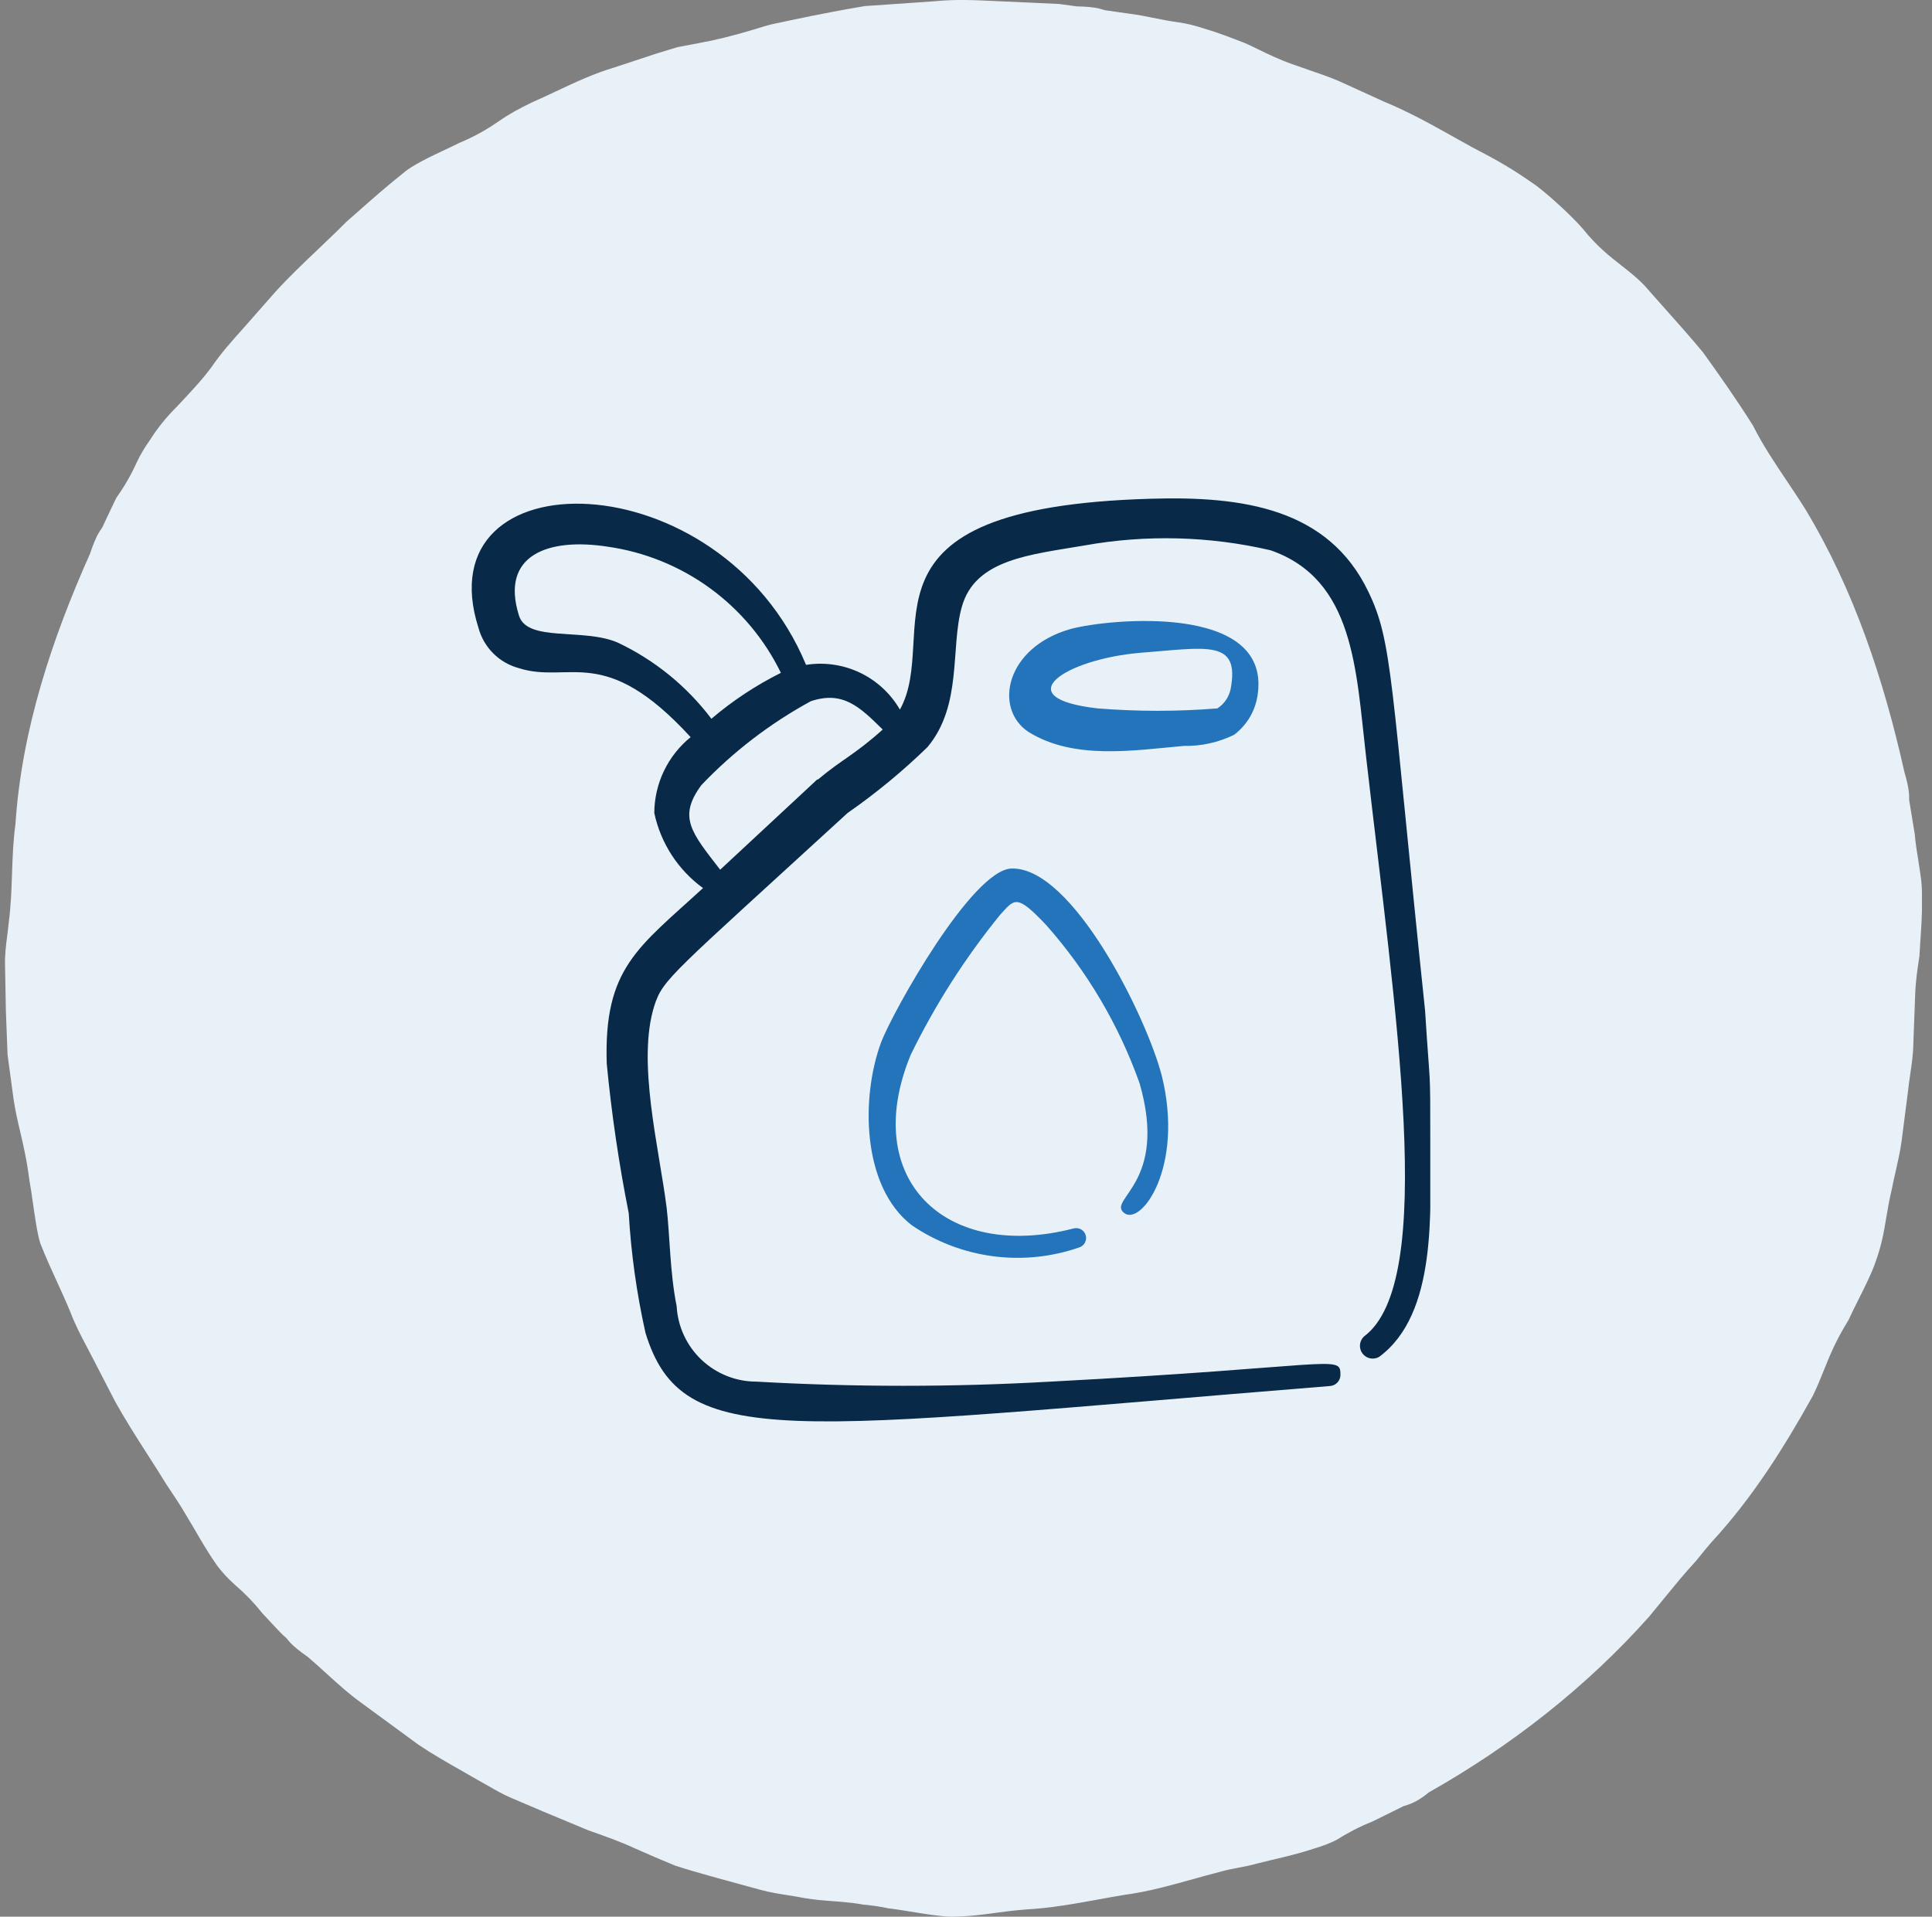
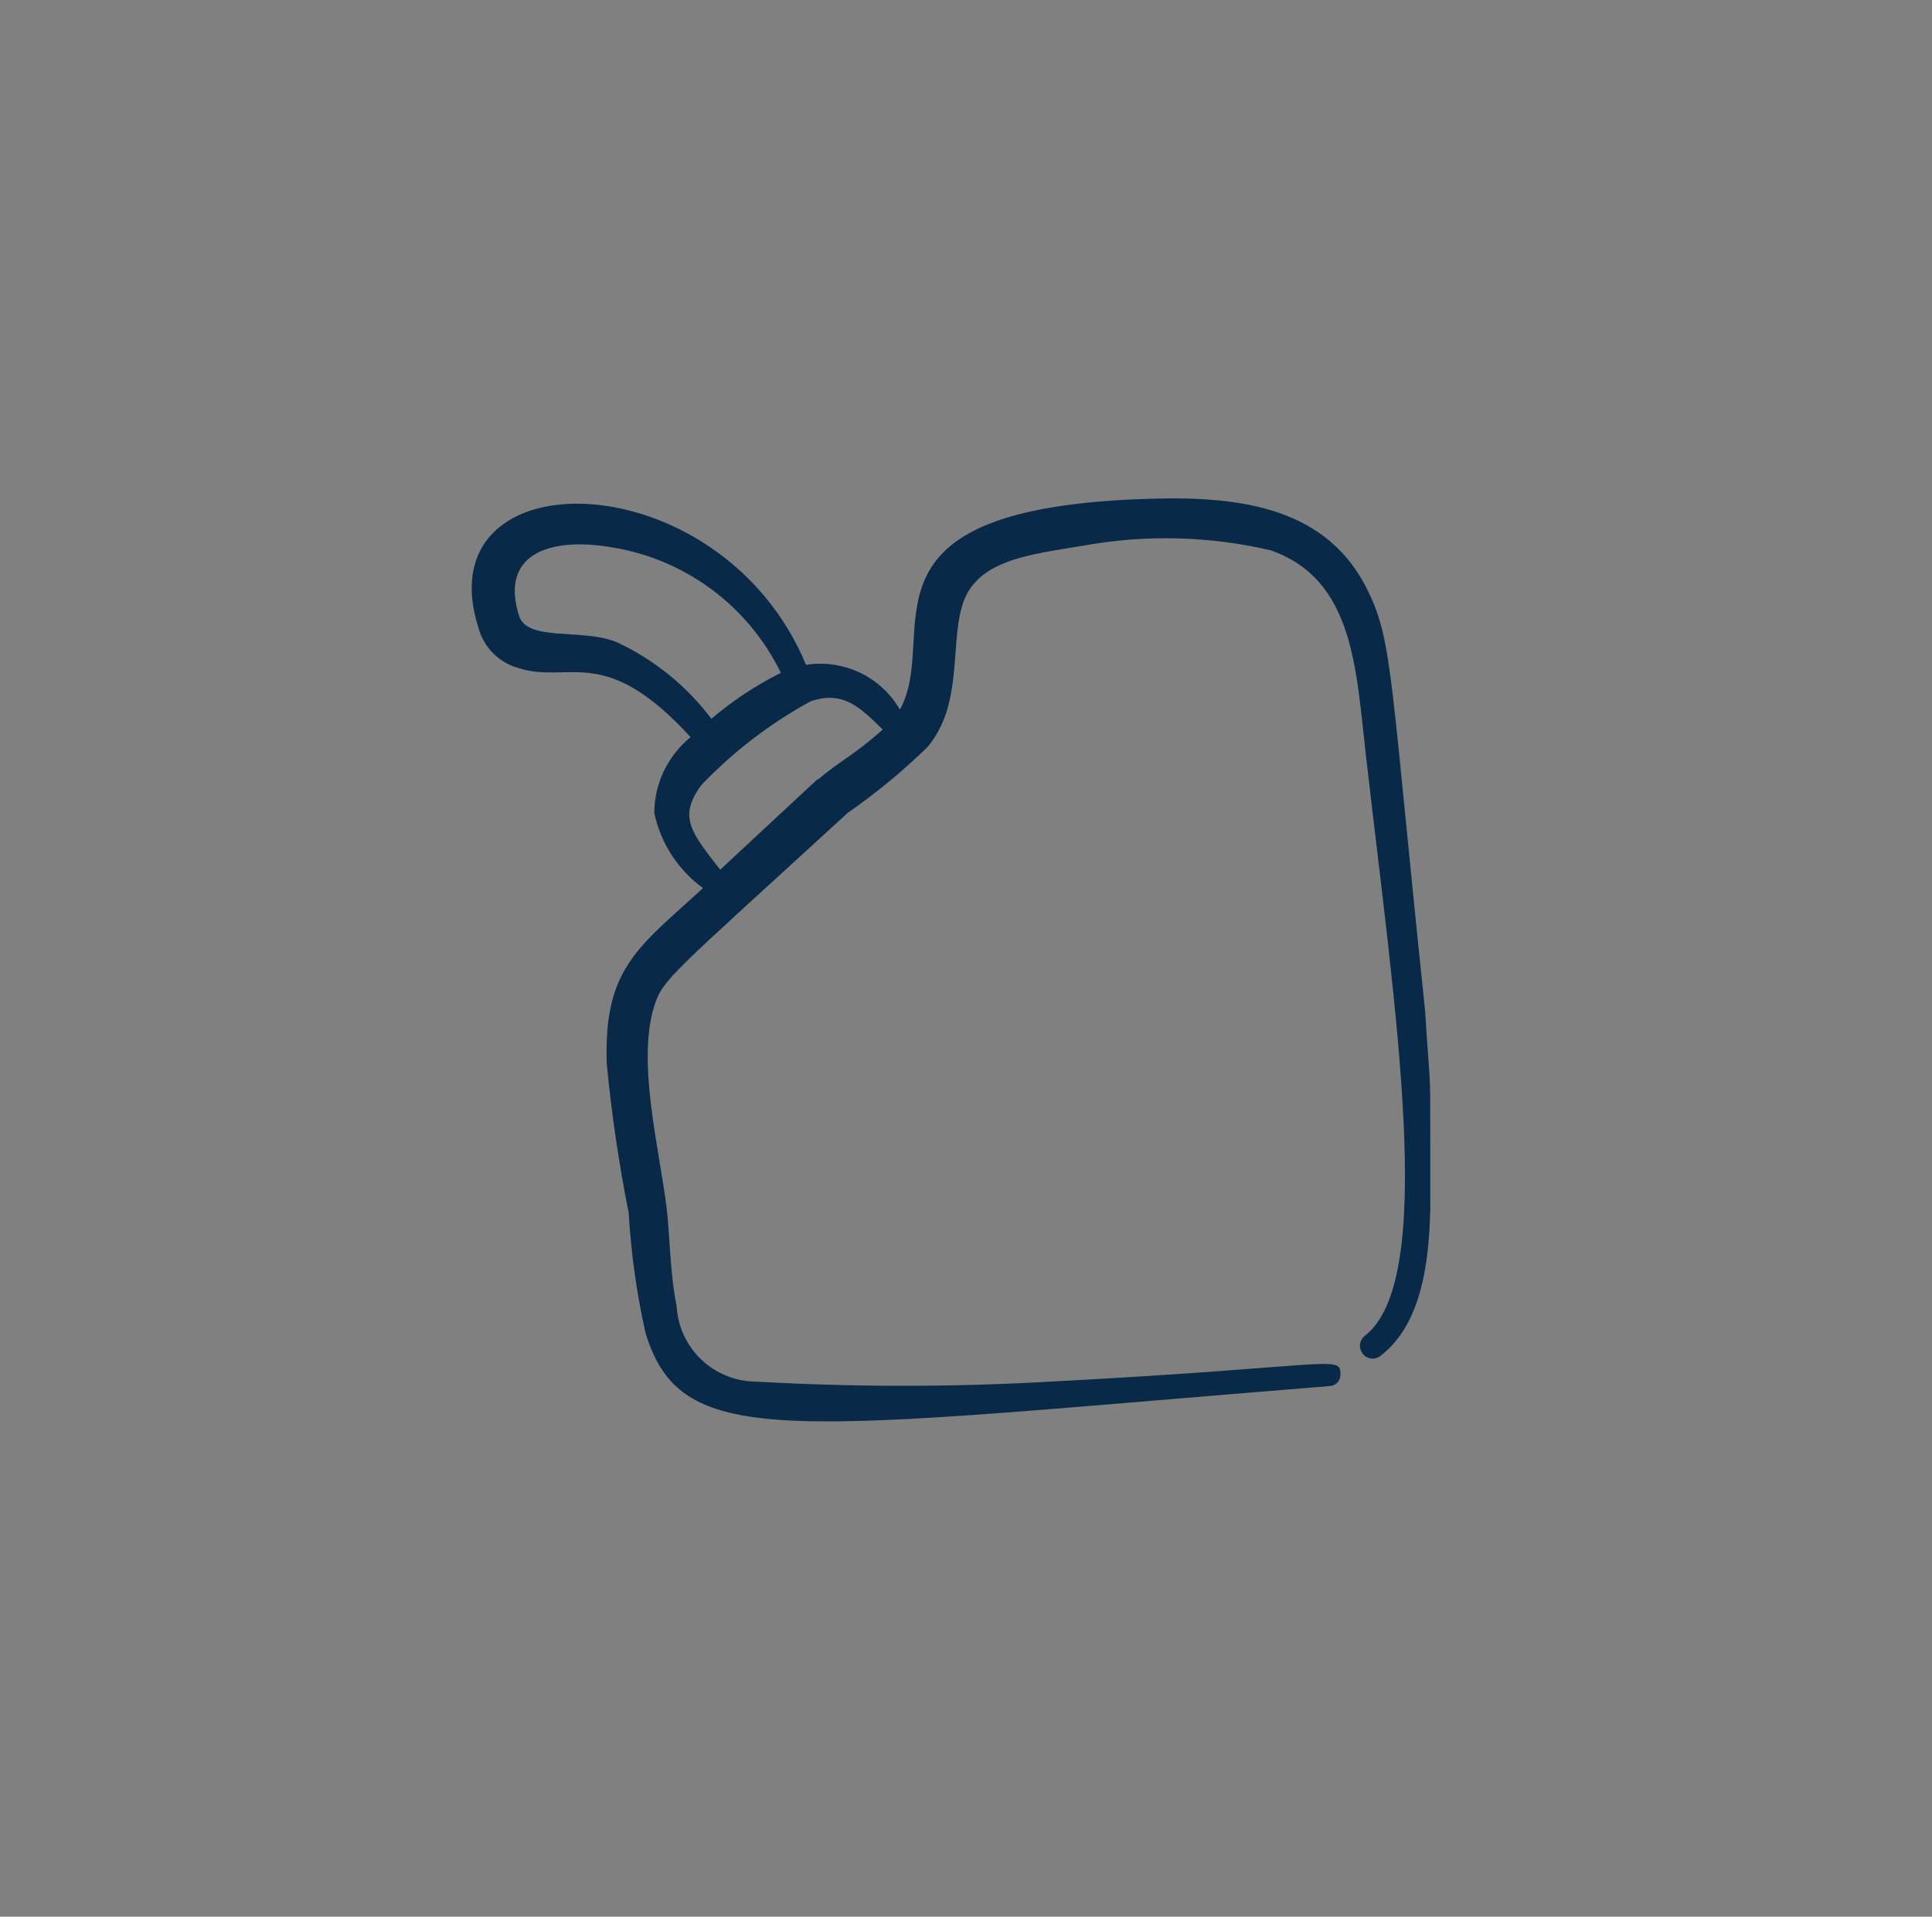
<svg xmlns="http://www.w3.org/2000/svg" width="129" height="128" viewBox="0 0 129 128" fill="none">
  <rect x="0" y="0" width="129" height="128" fill="#808080" stroke="none" />
-   <path d="M128.081 57.434C128.128 57.722 128.174 58.006 128.212 58.284C128.316 58.927 128.341 59.468 128.329 60.05C128.35 60.978 128.286 61.917 128.217 62.92L128.16 63.856C128.028 64.7 127.908 65.54 127.878 66.382L127.755 69.674C127.746 70.38 127.644 71.078 127.542 71.776C127.486 72.166 127.429 72.556 127.388 72.947L126.967 76.224C126.874 76.904 126.722 77.573 126.57 78.242C126.477 78.648 126.385 79.053 126.306 79.462C126.134 80.187 126.034 80.789 125.939 81.358C125.782 82.302 125.641 83.153 125.212 84.323C124.997 84.974 124.511 85.945 124.073 86.821C123.82 87.326 123.583 87.799 123.423 88.161C122.577 89.52 122.177 90.519 121.784 91.498C121.56 92.059 121.337 92.613 121.036 93.225C119.117 96.68 116.989 100.054 114.311 102.95C113.993 103.308 113.696 103.679 113.4 104.049C113.353 104.107 113.306 104.165 113.259 104.223C112.888 104.626 112.528 105.035 112.174 105.453C111.903 105.783 111.632 106.113 111.36 106.442C110.937 106.956 110.514 107.47 110.09 107.987C105.918 112.666 100.885 116.601 95.396 119.702C94.955 120.073 94.479 120.365 94.016 120.52C93.893 120.559 93.815 120.584 93.719 120.615C93.407 120.77 92.929 121.005 92.51 121.212C92.042 121.442 91.647 121.637 91.635 121.644C90.815 121.969 90.022 122.377 89.316 122.829C88.739 123.135 88.221 123.307 87.66 123.475C86.775 123.77 85.853 123.989 84.867 124.22L83.95 124.446C83.541 124.564 83.121 124.644 82.702 124.725C82.285 124.804 81.868 124.884 81.463 125.001C80.86 125.155 80.259 125.323 79.658 125.491C78.133 125.916 76.607 126.342 75.033 126.548C74.478 126.64 73.924 126.741 73.37 126.842C71.75 127.137 70.126 127.433 68.478 127.518C67.677 127.581 67.037 127.668 66.427 127.75C65.528 127.872 64.694 127.986 63.504 128C62.82 127.988 61.751 127.814 60.784 127.658C60.221 127.566 59.694 127.481 59.296 127.436C58.677 127.307 58.138 127.236 57.643 127.192C57.155 127.103 56.711 127.052 56.284 127.015C56.049 126.994 55.82 126.977 55.591 126.96C54.989 126.915 54.394 126.871 53.726 126.757C53.371 126.687 53.014 126.631 52.657 126.574C52.033 126.475 51.41 126.376 50.801 126.212L47.928 125.426C47.764 125.38 47.6 125.334 47.435 125.288C46.646 125.065 45.857 124.843 45.081 124.588C44.163 124.213 43.254 123.823 42.355 123.419C41.437 122.996 40.5 122.664 39.564 122.331C39.468 122.297 39.372 122.263 39.276 122.229C38.889 122.068 38.502 121.906 38.115 121.745C37.492 121.485 36.869 121.225 36.243 120.965L34.072 120.039C33.585 119.829 33.126 119.566 32.667 119.302C32.444 119.174 32.221 119.046 31.995 118.924C31.615 118.703 31.233 118.485 30.85 118.267C29.863 117.707 28.875 117.145 27.935 116.51L24.124 113.717C23.301 113.128 22.555 112.448 21.807 111.767C21.39 111.387 20.972 111.007 20.541 110.642C20.073 110.315 19.624 109.979 19.306 109.615C19.259 109.558 19.221 109.513 19.186 109.47C19.161 109.439 19.136 109.41 19.11 109.378C18.879 109.197 18.593 108.888 18.318 108.593C18.246 108.516 18.176 108.44 18.107 108.367C17.951 108.2 17.808 108.047 17.7 107.931C17.579 107.802 17.502 107.719 17.497 107.713C16.949 107.022 16.33 106.386 15.694 105.843C15.209 105.403 14.836 105.009 14.49 104.54C13.952 103.78 13.474 102.965 12.966 102.089L12.483 101.278C12.084 100.582 11.64 99.919 11.197 99.258L11.118 99.141C10.714 98.482 10.296 97.83 9.878 97.177C9.108 95.977 8.338 94.775 7.652 93.526L6.136 90.59C6.029 90.381 5.92 90.174 5.81 89.966C5.405 89.197 4.999 88.427 4.696 87.612C4.354 86.793 4.065 86.163 3.784 85.551C3.437 84.794 3.102 84.065 2.694 83.04C2.489 82.384 2.335 81.301 2.197 80.326C2.118 79.771 2.044 79.251 1.969 78.864C1.792 77.469 1.563 76.495 1.349 75.58C1.181 74.865 1.022 74.188 0.903 73.376L0.505 70.438L0.392 67.475L0.338 64.52C0.311 63.829 0.398 63.138 0.486 62.45C0.522 62.16 0.559 61.87 0.587 61.581C0.729 60.499 0.766 59.425 0.803 58.355C0.841 57.248 0.879 56.145 1.032 55.038C1.443 48.763 3.463 42.681 6.018 36.96C6.198 36.421 6.393 35.897 6.653 35.486C6.722 35.382 6.769 35.313 6.824 35.233C6.913 35.047 7.027 34.804 7.146 34.548C7.456 33.888 7.801 33.149 7.836 33.146C8.345 32.425 8.783 31.651 9.123 30.892C9.403 30.302 9.688 29.839 10.027 29.366C10.523 28.579 11.113 27.846 11.839 27.128L12.483 26.436C13.065 25.812 13.635 25.183 14.133 24.503C14.752 23.592 15.485 22.771 16.221 21.952L18.402 19.474C19.302 18.488 20.269 17.568 21.238 16.647C21.869 16.047 22.5 15.447 23.114 14.827C23.474 14.511 23.79 14.232 24.084 13.972C25.01 13.154 25.719 12.528 26.902 11.578C27.508 11.039 28.743 10.458 29.735 9.992C30.073 9.833 30.384 9.687 30.631 9.56C31.8 9.074 32.59 8.587 33.299 8.1C34.001 7.608 34.688 7.24 35.53 6.833C36.065 6.598 36.594 6.35 37.123 6.101C38.39 5.504 39.657 4.908 41.004 4.51L43.826 3.579L45.242 3.147L46.7 2.871C47.799 2.674 48.858 2.401 49.91 2.095C50.144 2.03 50.377 1.959 50.609 1.887C50.901 1.797 51.192 1.707 51.487 1.631L53.095 1.289C54.633 0.971 56.179 0.665 57.735 0.407L62.448 0.08C63.788 -0.055 65.13 0.008 66.47 0.072C66.704 0.083 66.938 0.094 67.171 0.104L70.717 0.265L71.889 0.426C72.457 0.438 73.017 0.466 73.487 0.595C73.571 0.621 73.636 0.64 73.699 0.658C73.727 0.666 73.754 0.674 73.783 0.683C74.001 0.714 74.293 0.756 74.595 0.799C75.302 0.9 76.068 1.01 76.087 1.013C76.367 1.065 76.647 1.121 76.926 1.178C77.509 1.295 78.085 1.412 78.645 1.484C79.292 1.578 79.818 1.716 80.374 1.899C81.27 2.158 82.15 2.499 83.091 2.865C83.275 2.937 83.454 3.025 83.633 3.113C83.739 3.166 83.844 3.218 83.951 3.267C84.72 3.643 85.49 4.007 86.289 4.286C86.648 4.417 87.009 4.541 87.371 4.665C88.053 4.898 88.735 5.132 89.397 5.413L92.408 6.787C94.073 7.469 95.635 8.345 97.202 9.223C97.564 9.426 97.927 9.629 98.291 9.83C100.063 10.753 100.938 11.247 102.573 12.396C103.436 13.044 104.963 14.435 105.678 15.271C106.63 16.452 107.454 17.097 108.242 17.715C108.769 18.127 109.28 18.527 109.802 19.066C110.251 19.581 110.707 20.091 111.162 20.601C112.025 21.569 112.888 22.537 113.712 23.534C114.869 25.139 116.003 26.758 117.045 28.418C117.703 29.727 118.502 30.917 119.303 32.111C119.719 32.731 120.136 33.352 120.534 33.991C123.79 39.373 125.788 45.428 127.156 51.553C127.315 52.096 127.453 52.638 127.471 53.122C127.474 53.25 127.474 53.331 127.475 53.431C127.593 54.156 127.845 55.692 127.85 55.718C127.897 56.297 127.991 56.874 128.081 57.434Z" fill="#E9F1F8" />
  <g clip-path="url(#clip0_106_1827)">
-     <path fill-rule="evenodd" clip-rule="evenodd" d="M77.577 71.856C76.592 67.991 71.626 57.866 67.531 58.001C64.903 58.098 59.648 67.489 58.836 69.595C57.465 73.285 57.542 79.256 60.884 81.826C62.498 82.925 64.347 83.632 66.282 83.89C68.217 84.148 70.186 83.951 72.032 83.314C72.201 83.267 72.345 83.156 72.432 83.004C72.519 82.852 72.542 82.671 72.496 82.502C72.45 82.333 72.338 82.189 72.186 82.102C72.034 82.015 71.853 81.992 71.684 82.038C63.068 84.26 57.407 78.696 60.807 70.445C62.434 67.11 64.437 63.972 66.777 61.093C67.743 60.05 67.84 59.644 69.849 61.769C72.587 64.86 74.705 68.448 76.089 72.338C78.021 79.024 73.925 80.067 75.046 80.995C76.167 81.922 79.084 77.981 77.577 71.856Z" fill="#2474BB" />
    <path fill-rule="evenodd" clip-rule="evenodd" d="M95.5 76.267C95.5 70.933 95.5 73.013 95.153 67.493C92.833 45.333 92.993 42.88 91.367 39.52C88.7 33.947 82.993 33.12 76.833 33.307C56.167 33.893 62.887 42.347 60.087 47.387C59.466 46.314 58.535 45.455 57.417 44.921C56.298 44.388 55.044 44.206 53.82 44.4C48.087 30.613 28.247 30.373 31.953 41.947C32.129 42.584 32.466 43.165 32.934 43.633C33.401 44.1 33.983 44.438 34.62 44.613C38.033 45.707 40.327 42.907 46.113 49.227C45.359 49.839 44.75 50.611 44.33 51.487C43.91 52.363 43.691 53.322 43.687 54.293C44.115 56.309 45.274 58.094 46.94 59.307C42.62 63.28 40.3 64.64 40.513 71.04C40.835 74.387 41.324 77.716 41.98 81.013C42.137 83.706 42.511 86.381 43.1 89.013C45.553 97.013 52.513 95.493 88.807 92.56C88.905 92.553 89.001 92.527 89.089 92.483C89.177 92.439 89.255 92.378 89.32 92.304C89.384 92.23 89.433 92.143 89.464 92.05C89.495 91.957 89.507 91.858 89.5 91.76C89.5 90.453 88.913 91.28 70.14 92.267C63.603 92.638 57.05 92.638 50.513 92.267C49.148 92.269 47.834 91.747 46.842 90.81C45.85 89.872 45.255 88.59 45.18 87.227C44.727 84.987 44.727 82.48 44.513 80.667C44.007 76.64 42.513 70.907 43.687 67.173C44.273 65.36 44.753 65.147 56.593 54.293C58.488 52.974 60.272 51.503 61.927 49.893C64.273 47.093 63.447 43.253 64.22 40.533C65.1 37.333 68.833 37.04 72.407 36.427C76.528 35.689 80.756 35.798 84.833 36.747C90.433 38.693 90.54 44.747 91.207 50.48C93.18 67.733 95.98 85.6 91.073 89.253C90.92 89.397 90.825 89.591 90.806 89.8C90.788 90.01 90.847 90.218 90.972 90.386C91.097 90.555 91.28 90.671 91.486 90.713C91.692 90.754 91.906 90.719 92.087 90.613C95.98 87.733 95.5 80.907 95.5 76.267ZM41.233 42.907C38.94 41.92 35.18 42.907 34.647 41.093C33.393 37.067 36.593 35.893 40.567 36.507C43.038 36.857 45.386 37.809 47.403 39.278C49.421 40.747 51.048 42.689 52.14 44.933C50.475 45.765 48.917 46.794 47.5 48C45.854 45.82 43.704 44.072 41.233 42.907ZM54.567 52.053L48.087 58.08C46.14 55.573 45.26 54.56 46.833 52.427C48.964 50.192 51.429 48.303 54.14 46.827C56.3 46.107 57.42 47.227 58.94 48.72C56.967 50.48 56.273 50.667 54.62 52.053H54.567Z" fill="#082947" />
-     <path fill-rule="evenodd" clip-rule="evenodd" d="M83.98 46.347C84.833 40.24 73.98 41.333 71.5 42C67.127 43.227 66.327 47.333 68.673 48.88C71.713 50.773 75.713 50.107 79.047 49.813C80.21 49.837 81.362 49.581 82.407 49.067C82.837 48.741 83.197 48.332 83.468 47.865C83.738 47.398 83.912 46.882 83.98 46.347ZM82.167 46.027C82.111 46.287 82.005 46.535 81.854 46.754C81.703 46.974 81.51 47.162 81.287 47.307C78.624 47.522 75.949 47.522 73.287 47.307C67.153 46.613 71.153 44.027 76.087 43.6C80.593 43.253 82.807 42.667 82.167 46.027Z" fill="#2474BB" />
  </g>
  <defs>
    <clipPath id="clip0_106_1827">
      <rect width="64" height="64" fill="white" transform="translate(31.5 32)" />
    </clipPath>
  </defs>
</svg>